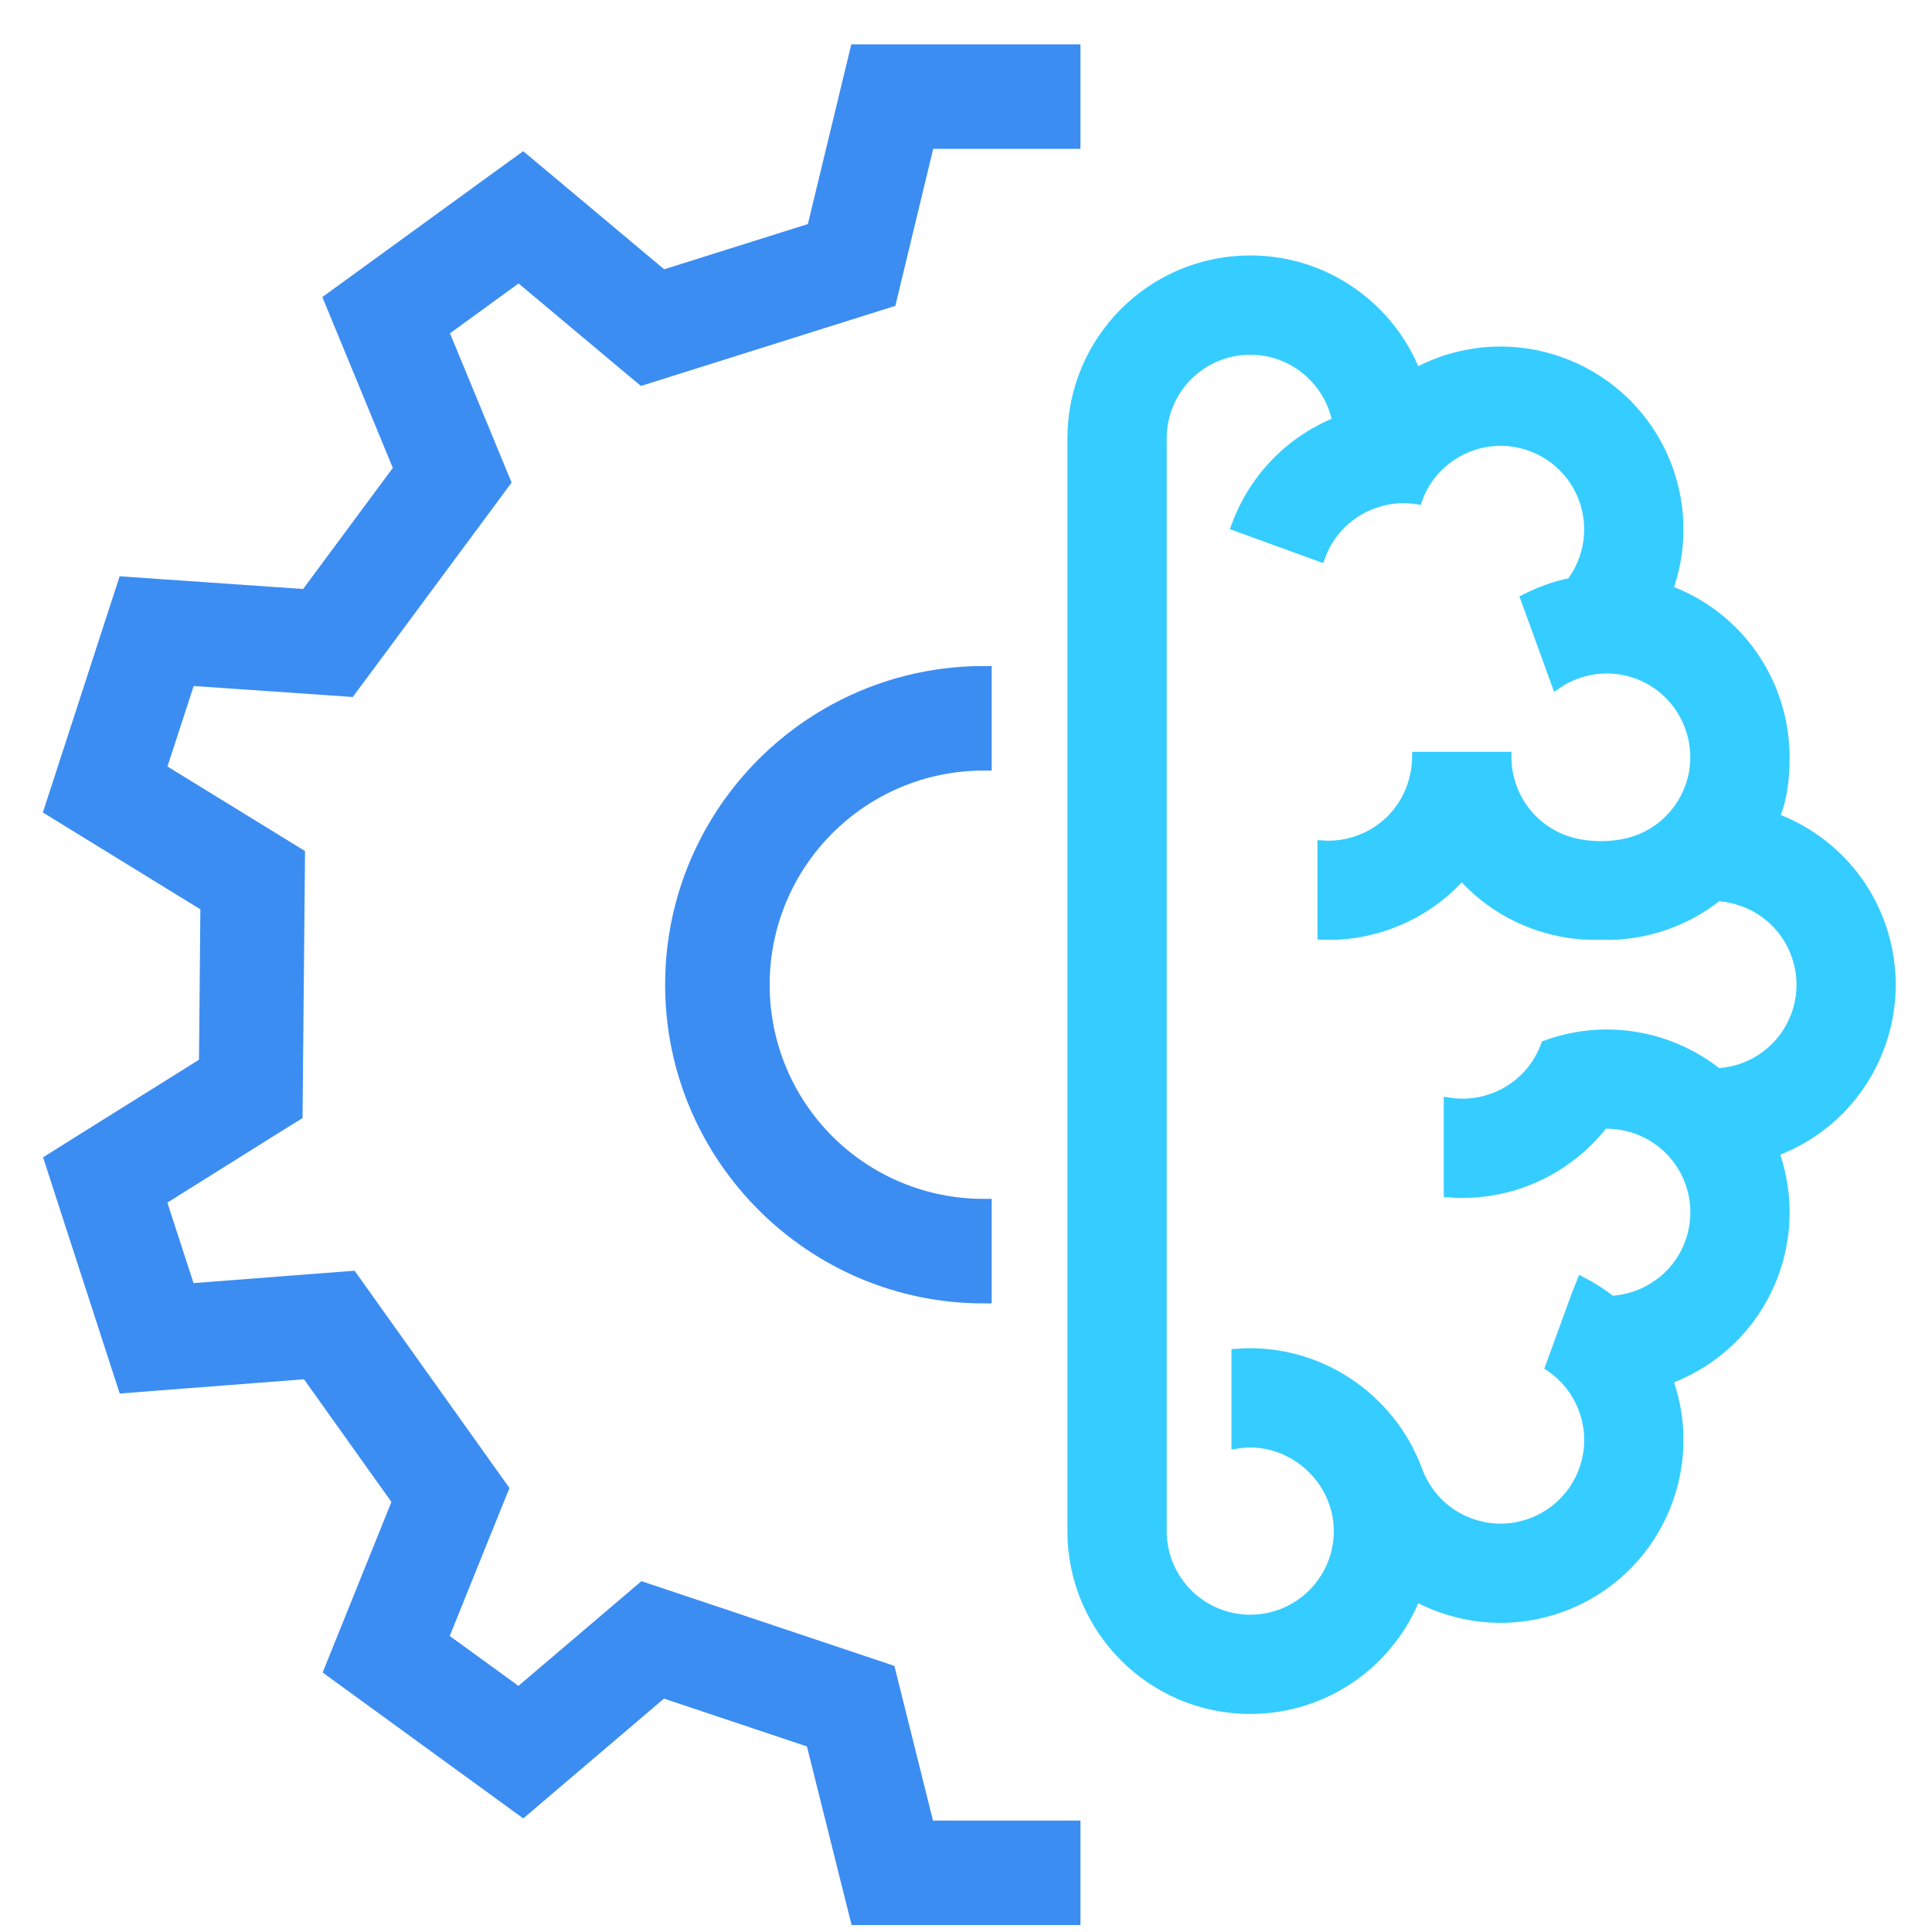
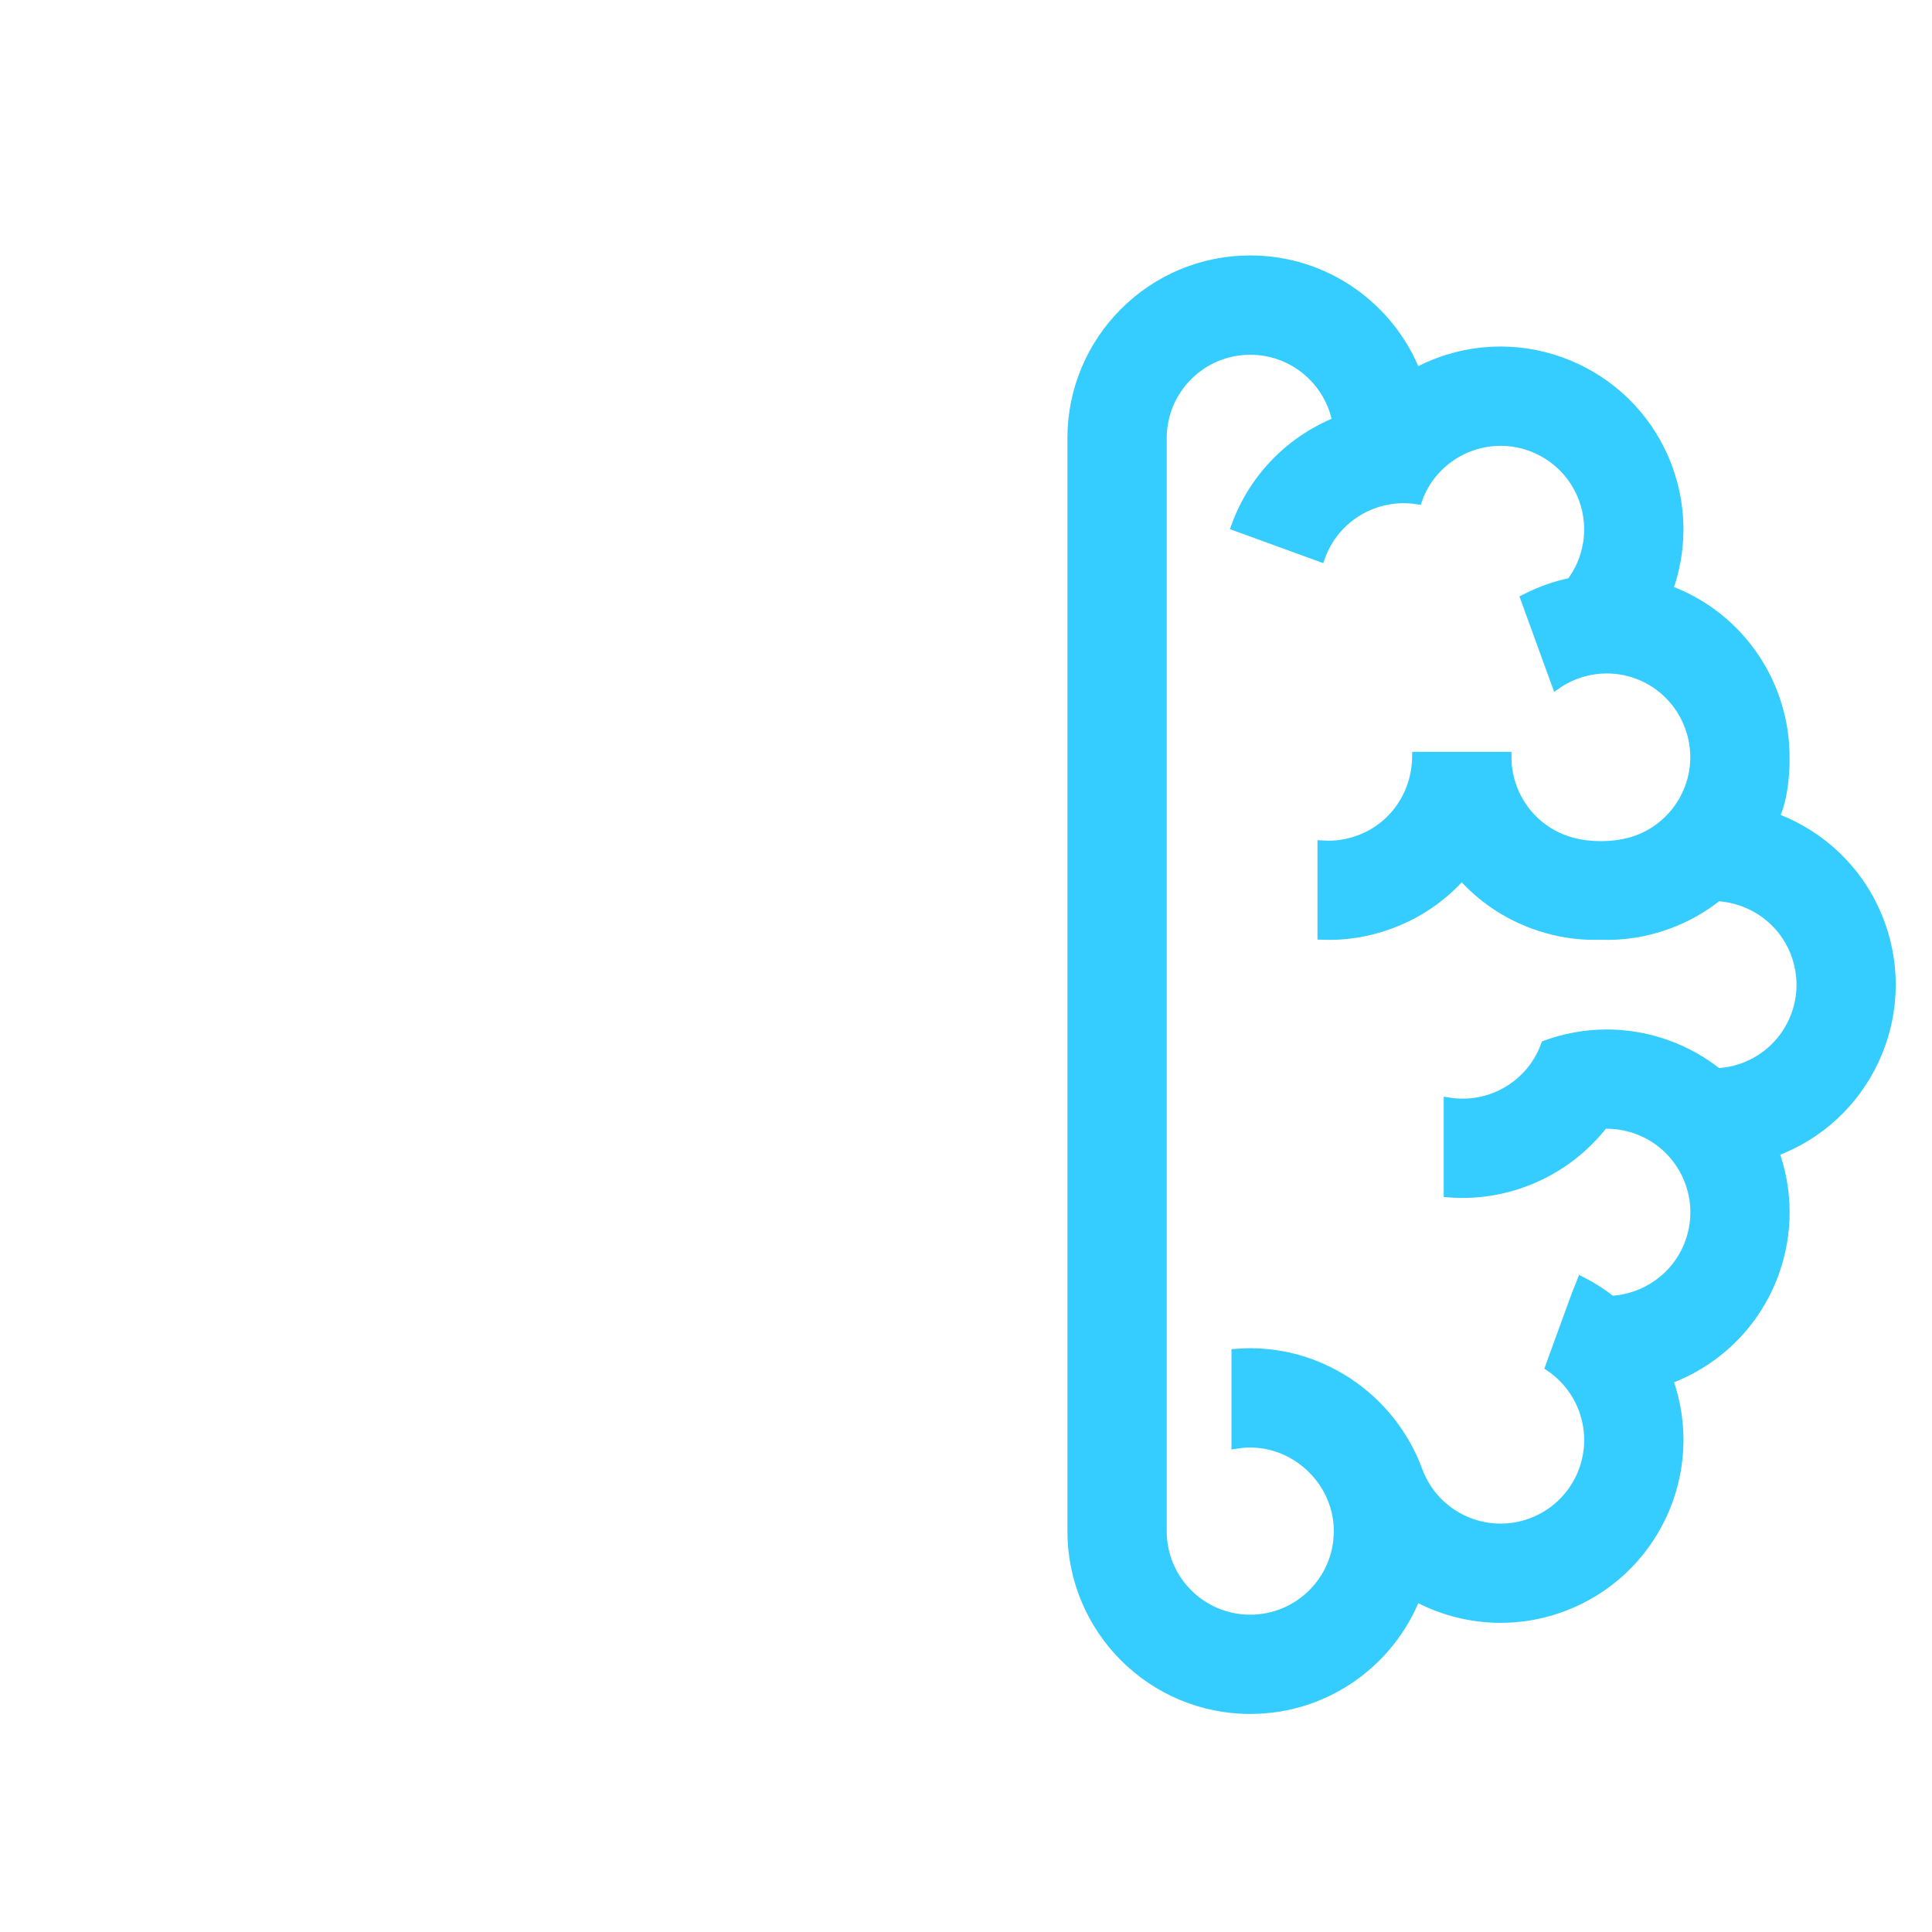
<svg xmlns="http://www.w3.org/2000/svg" width="37px" height="37px" viewBox="0 0 37 37" version="1.1">
  <title>Mech</title>
  <desc>Created with Sketch.</desc>
  <g id="Design" stroke="none" stroke-width="1" fill="none" fill-rule="evenodd">
    <g id="004.00-About" transform="translate(-640, -1837)">
      <g id="Mech" transform="translate(641, 1838)">
-         <path d="M17.842,23.812 C16.2,23.812 14.713,23.144 13.636,22.068 L13.632,22.064 C12.556,20.987 11.888,19.5 11.888,17.858 C11.888,16.214 12.556,14.726 13.632,13.649 C14.71,12.572 16.198,11.905 17.842,11.905 L17.842,13.607 C16.668,13.607 15.605,14.082 14.834,14.852 C14.065,15.622 13.59,16.685 13.59,17.858 C13.59,19.033 14.065,20.098 14.833,20.867 C15.602,21.635 16.667,22.11 17.842,22.11 L17.842,23.812 Z M16.088,6.21724894e-14 L19.542,6.21724894e-14 L19.542,1.7 L16.754,1.7 L16.133,4.273 L16.021,4.74 L15.562,4.884 L11.748,6.085 L11.308,6.224 L10.951,5.926 L8.938,4.238 L7.434,5.332 L8.627,8.221 L5.962,11.819 L5.684,12.193 L5.225,12.161 L2.603,11.98 L2.028,13.745 L4.284,15.132 L4.691,15.382 L4.645,20.328 L4.25,20.574 L2.027,21.966 L2.6,23.732 L5.243,23.528 L5.718,23.492 L8.317,27.139 L8.587,27.517 L8.413,27.947 L7.43,30.383 L8.936,31.477 L10.952,29.761 L11.317,29.45 L15.56,30.871 L16.003,31.02 L16.751,34.016 L19.542,34.016 L19.542,35.717 L15.426,35.717 L14.579,32.33 L11.683,31.361 L9.014,33.634 L5.898,31.368 L5.362,30.978 L5.609,30.365 L6.666,27.744 L4.895,25.259 L2.063,25.477 L1.399,25.529 L0.208,21.86 L0.004,21.229 L0.566,20.876 L2.96,19.379 L2.988,16.331 L1.73194792e-12,14.494 L1.193,10.824 L1.398,10.194 L2.057,10.24 L4.877,10.435 L6.694,7.982 L5.357,4.741 L5.897,4.349 L8.477,2.474 L9.013,2.086 L9.521,2.51 L11.686,4.325 L14.598,3.408 L15.421,6.21724894e-14 L16.088,6.21724894e-14 Z" id="Fill-38" stroke="#3C8DF2" stroke-width="0.3" fill="#3C8DF2" />
        <path d="M22.944,3.992 C24.384,3.992 25.615,4.889 26.111,6.152 C26.258,6.072 26.413,6.001 26.575,5.942 C28.339,5.3 30.293,6.211 30.935,7.976 C31.219,8.758 31.198,9.577 30.934,10.302 L30.935,10.302 C32.226,10.772 33.06,11.944 33.162,13.23 C33.196,13.652 33.161,14.276 32.968,14.663 C33.878,14.995 34.643,15.713 35,16.696 C35.642,18.46 34.733,20.412 32.968,21.055 C33.232,21.78 33.252,22.6 32.968,23.381 C32.61,24.364 31.846,25.081 30.934,25.414 L30.935,25.415 C31.577,27.179 30.666,29.131 28.901,29.773 C27.947,30.121 26.939,30.014 26.111,29.564 C25.615,30.828 24.384,31.724 22.944,31.724 C21.066,31.724 19.542,30.2 19.542,28.322 L19.542,7.394 C19.542,5.516 21.066,3.992 22.944,3.992 Z M22.944,5.694 C22.004,5.694 21.244,6.455 21.244,7.394 L21.244,7.394 L21.244,28.322 C21.244,29.262 22.004,30.023 22.944,30.023 C23.882,30.023 24.644,29.262 24.644,28.322 C24.644,27.306 23.71,26.48 22.684,26.642 L22.684,26.642 L22.684,24.93 C24.218,24.812 25.634,25.753 26.153,27.193 C26.486,28.054 27.449,28.493 28.32,28.176 C29.202,27.854 29.658,26.879 29.336,25.996 C29.209,25.648 28.98,25.366 28.696,25.172 L28.696,25.172 L29.19,23.816 L29.294,23.554 C29.492,23.656 29.681,23.777 29.856,23.916 C30.518,23.882 31.128,23.461 31.369,22.8 C31.691,21.917 31.236,20.941 30.353,20.62 C30.138,20.542 29.918,20.509 29.704,20.518 C29.006,21.421 27.892,21.92 26.749,21.832 L26.749,21.832 L26.749,20.12 C27.535,20.244 28.326,19.799 28.608,19.022 C29.334,18.757 30.152,18.737 30.935,19.021 C31.29,19.151 31.61,19.333 31.89,19.556 C32.056,19.548 32.222,19.516 32.386,19.457 C33.269,19.135 33.724,18.16 33.402,17.278 C33.162,16.615 32.552,16.194 31.891,16.159 C31.61,16.382 31.29,16.566 30.935,16.694 C30.514,16.848 30.082,16.913 29.659,16.898 L29.405,16.897 C29.064,16.883 28.72,16.817 28.382,16.694 C27.828,16.493 27.358,16.163 26.994,15.749 C26.63,16.163 26.161,16.493 25.607,16.694 C25.186,16.848 24.754,16.913 24.331,16.898 L24.331,16.898 L24.331,15.197 C24.56,15.212 24.796,15.18 25.026,15.096 C25.705,14.849 26.134,14.213 26.144,13.498 L26.144,13.498 L27.846,13.498 C27.846,14.192 28.273,14.845 28.966,15.096 C29.376,15.247 29.942,15.246 30.354,15.096 C30.888,14.902 31.282,14.456 31.42,13.914 C31.631,13.073 31.17,12.198 30.353,11.9 C29.819,11.706 29.25,11.796 28.813,12.094 L28.813,12.094 L28.223,10.471 C28.498,10.331 28.79,10.226 29.094,10.165 C29.43,9.72 29.54,9.12 29.336,8.557 C29.015,7.675 28.039,7.22 27.157,7.541 C26.689,7.711 26.308,8.087 26.141,8.557 C25.354,8.435 24.564,8.88 24.281,9.656 L24.281,9.656 L22.682,9.074 C23.028,8.129 23.749,7.428 24.616,7.081 C24.469,6.292 23.776,5.694 22.944,5.694 Z" id="Combined-Shape" stroke="#35CDFF" stroke-width="0.2" fill="#35CDFF" />
      </g>
    </g>
  </g>
</svg>